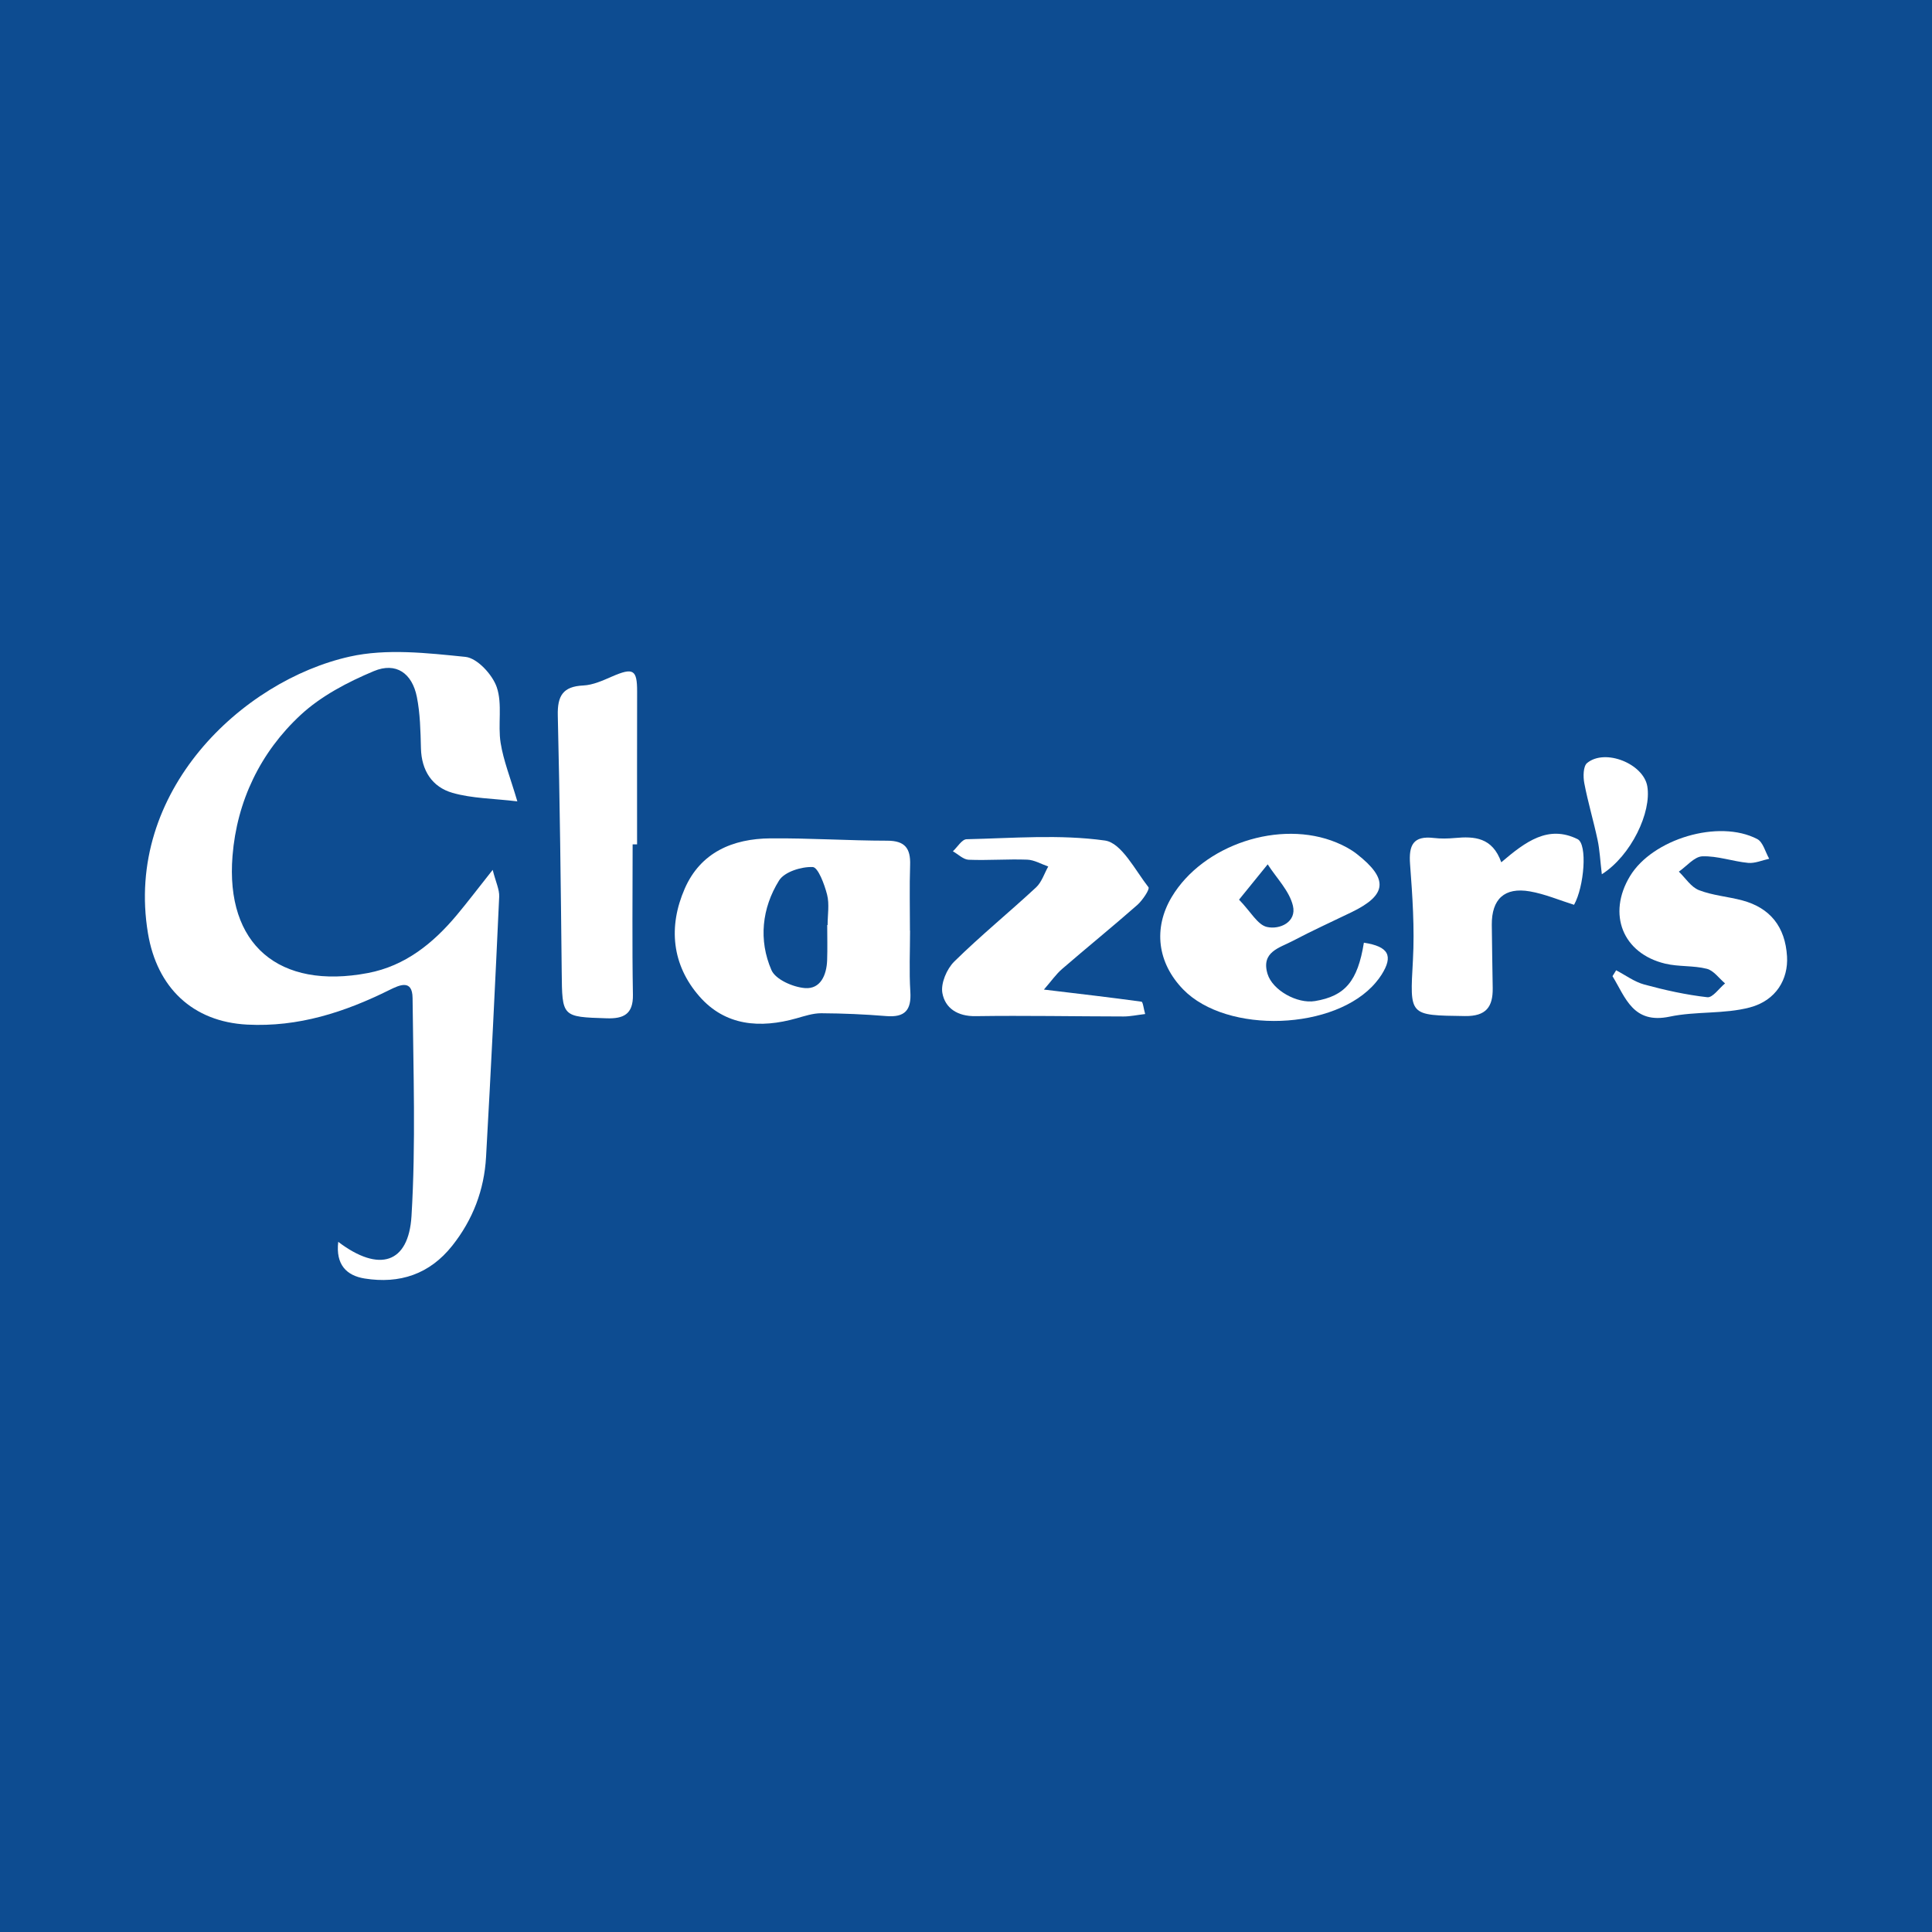
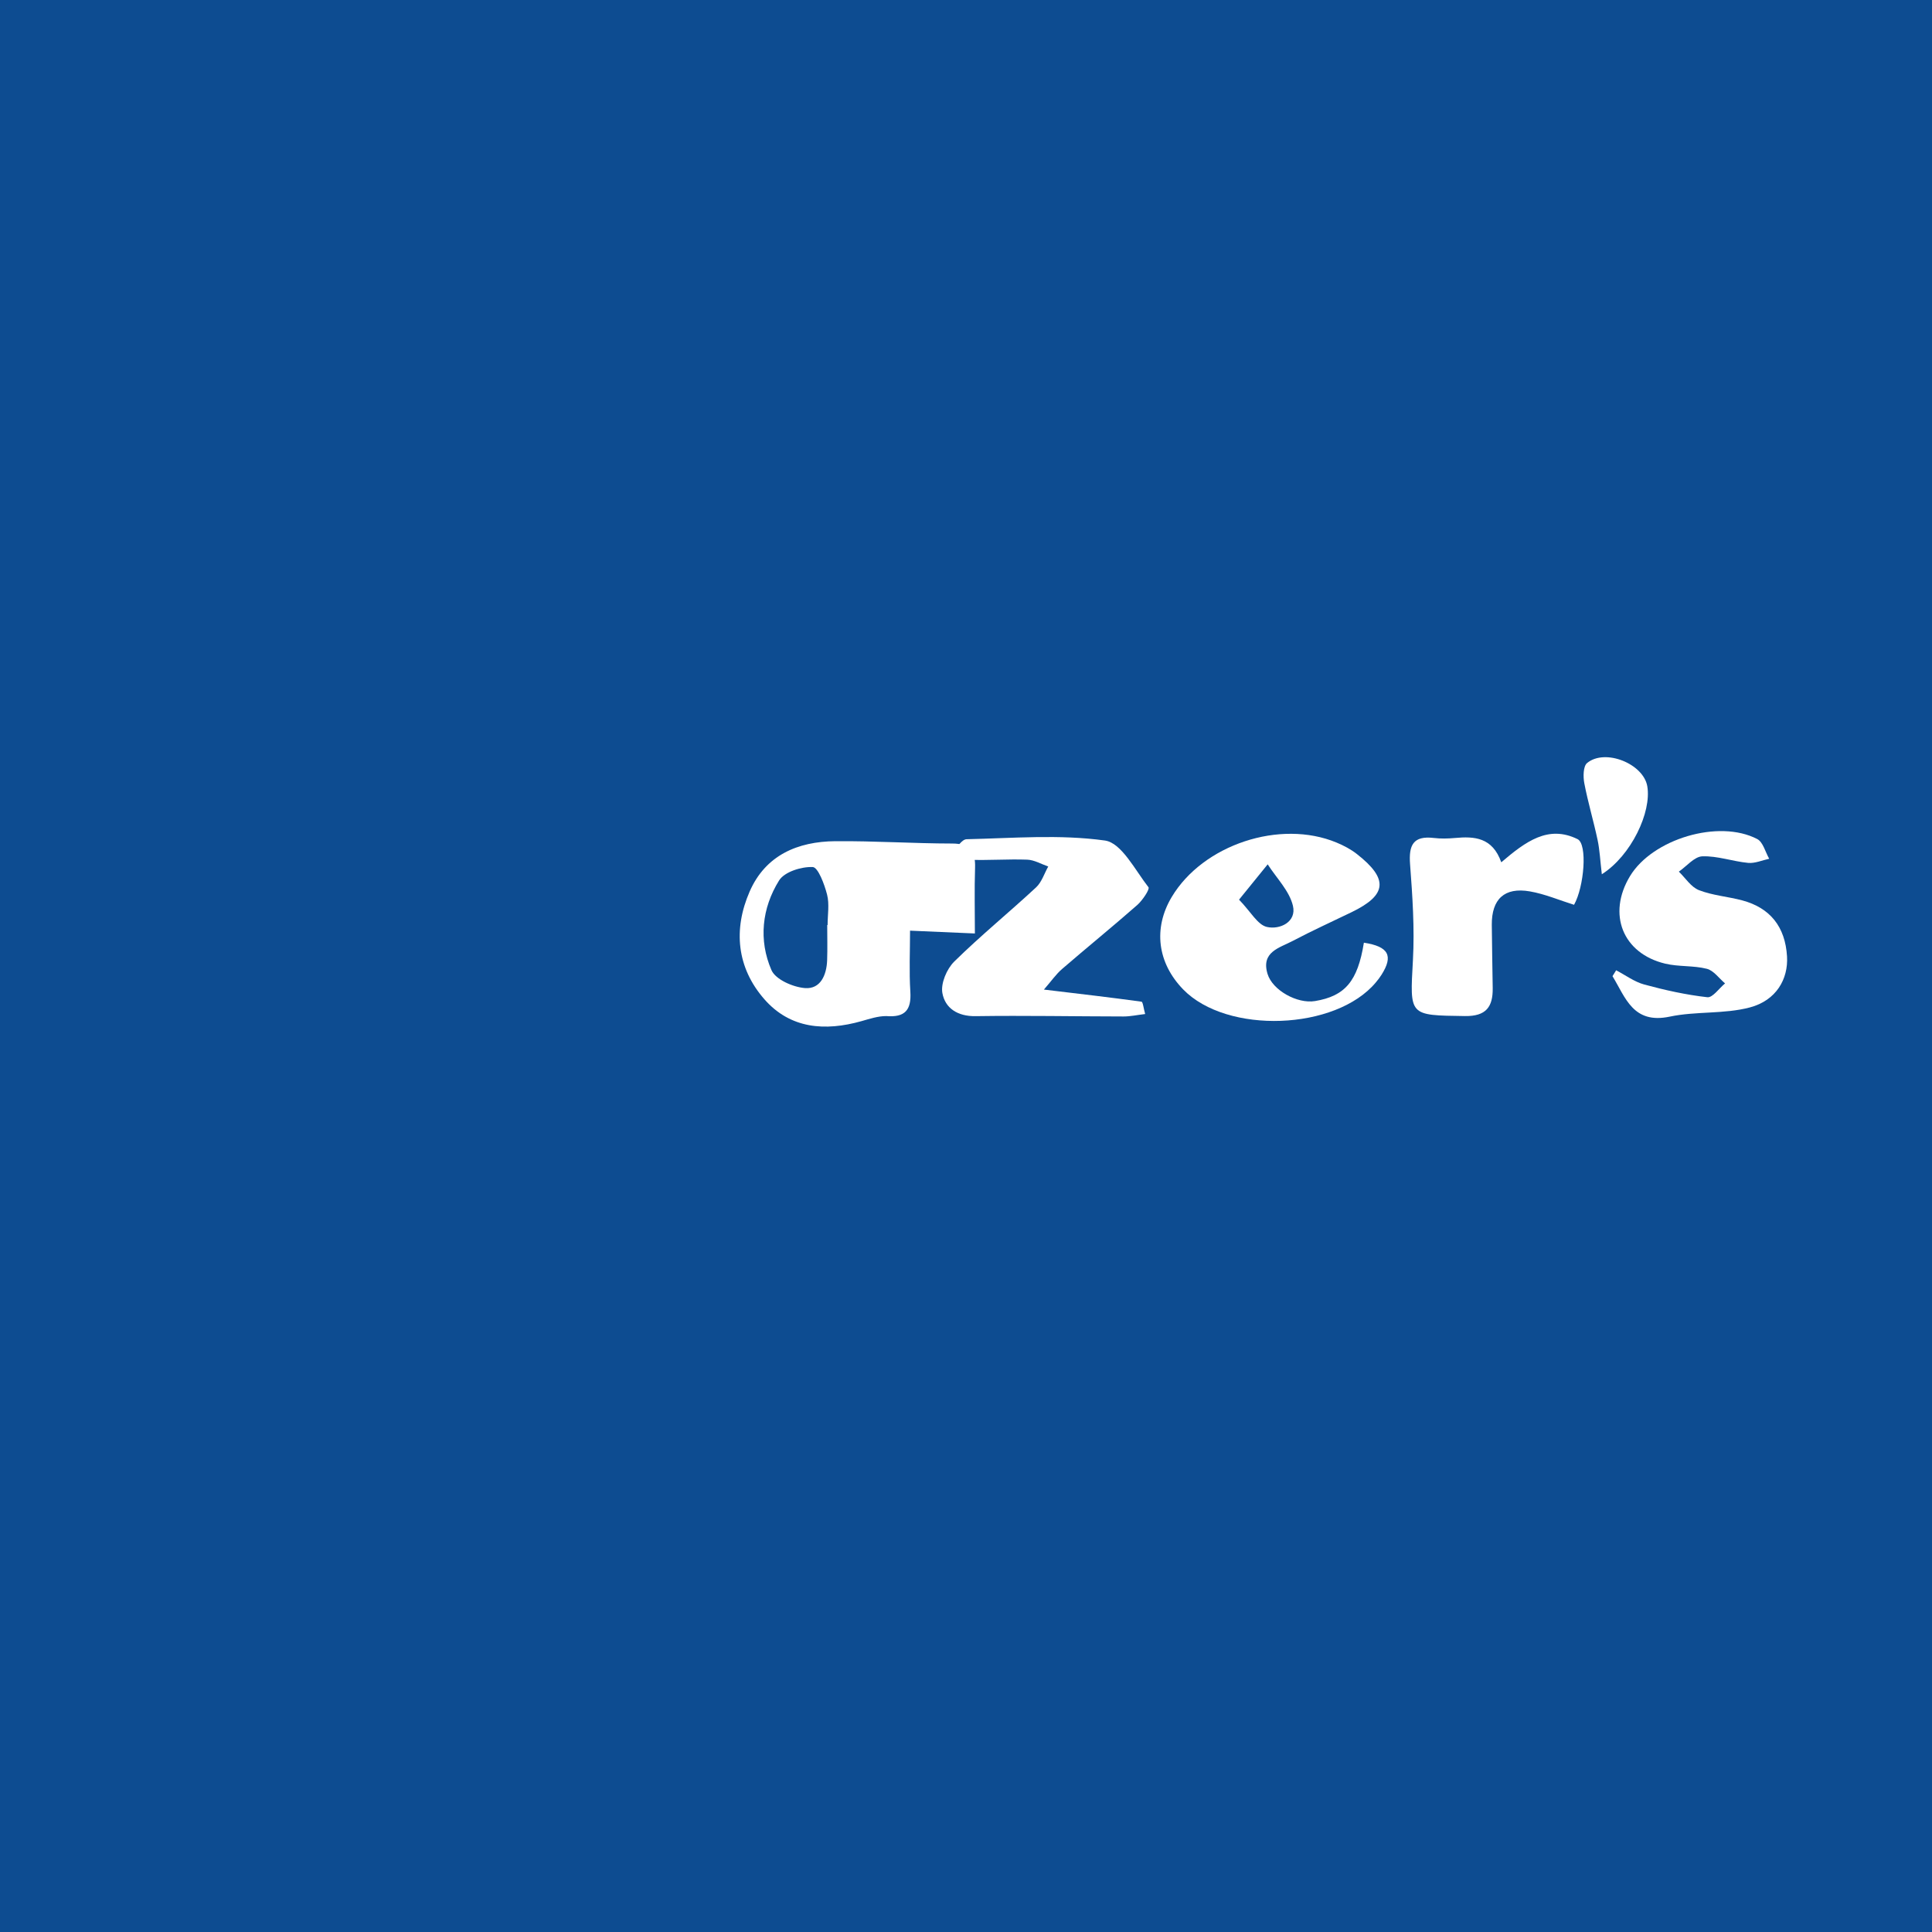
<svg xmlns="http://www.w3.org/2000/svg" version="1.1" id="Layer_1" x="0px" y="0px" width="200px" height="200px" viewBox="0 0 200 200" enable-background="new 0 0 200 200" xml:space="preserve">
  <rect fill="#0D4C91" width="200" height="200" />
  <g>
-     <path fill="#FFFFFF" d="M35.014,128.556c4.238,3.211,7.286,2.242,7.584-2.668c0.455-7.501,0.186-15.049,0.111-22.577   c-0.02-1.962-1.344-1.349-2.408-0.822c-4.633,2.298-9.42,3.849-14.704,3.578c-5.667-0.291-9.345-3.84-10.28-9.453   c-2.449-14.696,9.765-26.157,20.887-28.643c3.816-0.853,8.01-0.373,11.978,0.029c1.216,0.123,2.79,1.826,3.241,3.135   c0.605,1.758,0.098,3.865,0.402,5.769c0.294,1.841,1.011,3.615,1.73,6.053c-2.514-0.302-4.695-0.302-6.71-0.88   c-2.103-0.603-3.212-2.303-3.269-4.617c-0.044-1.776-0.078-3.581-0.422-5.312c-0.489-2.46-2.157-3.636-4.455-2.674   c-2.701,1.132-5.461,2.573-7.582,4.541c-4.162,3.862-6.588,8.911-7.046,14.577c-0.742,9.189,4.794,13.888,14.026,12.133   c3.84-0.73,6.738-3.068,9.187-5.996c1.133-1.355,2.2-2.764,3.719-4.682c0.324,1.281,0.707,2.04,0.673,2.779   c-0.412,8.989-0.853,17.978-1.361,26.963c-0.192,3.393-1.357,6.463-3.493,9.158c-2.354,2.971-5.454,3.979-9.073,3.403   C35.886,132.052,34.738,130.932,35.014,128.556z" />
-     <path fill="#FFFFFF" d="M94.208,96.341c0,2.107-0.103,4.221,0.03,6.319c0.121,1.909-0.563,2.681-2.492,2.524   c-2.235-0.183-4.481-0.281-6.723-0.293c-0.852-0.005-1.72,0.285-2.558,0.522c-3.774,1.068-7.379,0.799-10.061-2.265   c-2.858-3.265-3.24-7.218-1.523-11.151c1.643-3.765,4.978-5.178,8.869-5.21c4.033-0.034,8.068,0.237,12.102,0.242   c1.834,0.002,2.418,0.797,2.363,2.504c-0.074,2.267-0.018,4.538-0.018,6.807C94.2,96.341,94.204,96.341,94.208,96.341z    M85.633,95.759c0.013,0,0.027,0,0.04,0c0-1.055,0.199-2.16-0.054-3.15c-0.271-1.063-0.932-2.829-1.484-2.853   c-1.174-0.05-2.928,0.494-3.486,1.391c-1.779,2.857-2.136,6.178-0.788,9.279c0.424,0.975,2.238,1.767,3.475,1.861   c1.607,0.121,2.234-1.36,2.289-2.88C85.668,98.193,85.633,96.976,85.633,95.759z" />
-     <path fill="#FFFFFF" d="M65.49,87.408c0,5.19-0.061,10.381,0.03,15.569c0.036,2.045-1.004,2.49-2.713,2.437   c-4.655-0.145-4.61-0.135-4.659-4.824c-0.092-8.84-0.194-17.681-0.405-26.519c-0.048-2.017,0.512-3.011,2.638-3.11   c1.006-0.047,2.023-0.513,2.974-0.927c2.193-0.955,2.605-0.722,2.599,1.556c-0.014,5.273-0.004,10.546-0.004,15.819   C65.797,87.408,65.643,87.408,65.49,87.408z" />
+     <path fill="#FFFFFF" d="M94.208,96.341c0,2.107-0.103,4.221,0.03,6.319c0.121,1.909-0.563,2.681-2.492,2.524   c-0.852-0.005-1.72,0.285-2.558,0.522c-3.774,1.068-7.379,0.799-10.061-2.265   c-2.858-3.265-3.24-7.218-1.523-11.151c1.643-3.765,4.978-5.178,8.869-5.21c4.033-0.034,8.068,0.237,12.102,0.242   c1.834,0.002,2.418,0.797,2.363,2.504c-0.074,2.267-0.018,4.538-0.018,6.807C94.2,96.341,94.204,96.341,94.208,96.341z    M85.633,95.759c0.013,0,0.027,0,0.04,0c0-1.055,0.199-2.16-0.054-3.15c-0.271-1.063-0.932-2.829-1.484-2.853   c-1.174-0.05-2.928,0.494-3.486,1.391c-1.779,2.857-2.136,6.178-0.788,9.279c0.424,0.975,2.238,1.767,3.475,1.861   c1.607,0.121,2.234-1.36,2.289-2.88C85.668,98.193,85.633,96.976,85.633,95.759z" />
    <path fill="#FFFFFF" d="M141.189,97.587c2.571,0.395,3.07,1.357,1.822,3.326c-0.173,0.273-0.372,0.531-0.579,0.779   c-4.158,4.986-15.418,5.397-19.951,0.731c-2.672-2.75-3.117-6.333-1.186-9.564c3.239-5.421,11.219-8.069,17.067-5.636   c0.739,0.307,1.475,0.694,2.102,1.186c3.294,2.581,3.13,4.241-0.547,6.02c-2.037,0.986-4.101,1.922-6.101,2.979   c-1.357,0.717-3.296,1.124-2.6,3.413c0.514,1.69,3.071,3.115,4.915,2.809C139.234,103.113,140.548,101.585,141.189,97.587z    M128.266,93.132c1.219,1.259,1.92,2.604,2.881,2.825c1.338,0.308,3.099-0.512,2.696-2.196c-0.371-1.548-1.703-2.866-2.612-4.285   C130.37,90.537,129.51,91.598,128.266,93.132z" />
    <path fill="#FFFFFF" d="M108.065,102.441c3.779,0.453,6.945,0.817,10.1,1.255c0.153,0.021,0.215,0.69,0.382,1.276   c-0.853,0.101-1.54,0.253-2.227,0.253c-5.111-0.006-10.223-0.109-15.332-0.033c-1.863,0.028-3.152-0.826-3.434-2.395   c-0.18-1.001,0.457-2.496,1.231-3.258c2.713-2.67,5.676-5.084,8.468-7.676c0.585-0.544,0.849-1.433,1.261-2.163   c-0.725-0.248-1.443-0.682-2.176-0.708c-2.018-0.074-4.045,0.09-6.062,0.01c-0.555-0.022-1.09-0.571-1.634-0.877   c0.472-0.435,0.935-1.237,1.417-1.248c4.784-0.107,9.633-0.521,14.326,0.135c1.716,0.24,3.12,3.063,4.504,4.834   c0.157,0.201-0.617,1.362-1.165,1.844c-2.557,2.247-5.203,4.394-7.779,6.62C109.322,100.847,108.84,101.551,108.065,102.441z" />
    <path fill="#FFFFFF" d="M167.303,100.443c0.967,0.504,1.883,1.195,2.911,1.474c2.142,0.582,4.33,1.068,6.531,1.316   c0.55,0.062,1.219-0.926,1.833-1.432c-0.624-0.524-1.175-1.332-1.886-1.512c-1.393-0.353-2.913-0.198-4.313-0.533   c-4.407-1.057-6.01-5.134-3.647-9.051c2.326-3.857,9.194-5.927,13.177-3.847c0.603,0.315,0.835,1.342,1.238,2.04   c-0.728,0.155-1.473,0.494-2.18,0.427c-1.591-0.151-3.172-0.734-4.74-0.679c-0.829,0.029-1.623,1.026-2.434,1.586   c0.685,0.659,1.261,1.596,2.079,1.915c1.413,0.551,2.99,0.663,4.472,1.057c2.916,0.775,4.467,2.755,4.648,5.806   c0.138,2.336-1.111,4.553-3.844,5.278c-2.662,0.706-5.583,0.381-8.297,0.953c-3.799,0.801-4.574-1.973-5.926-4.189   C167.049,100.85,167.176,100.646,167.303,100.443z" />
    <path fill="#FFFFFF" d="M155.412,89.264c2.532-2.158,4.865-3.888,7.894-2.398c1.05,0.517,0.687,4.936-0.361,6.799   c-1.523-0.476-3.017-1.119-4.576-1.389c-2.629-0.455-3.959,0.799-3.939,3.464c0.016,2.185,0.069,4.37,0.095,6.555   c0.024,1.934-0.679,2.919-2.875,2.887c-5.832-0.083-5.701,0.009-5.384-5.791c0.18-3.295-0.047-6.627-0.296-9.926   c-0.148-1.964,0.312-2.972,2.455-2.719c0.718,0.085,1.461,0.069,2.183,0.003C152.629,86.562,154.493,86.675,155.412,89.264z" />
    <path fill="#FFFFFF" d="M165.82,90.503c-0.169-1.429-0.217-2.511-0.439-3.557c-0.417-1.964-0.998-3.895-1.374-5.865   c-0.129-0.677-0.119-1.758,0.289-2.094c1.863-1.534,5.835,0.074,6.232,2.41C170.984,84.076,168.863,88.568,165.82,90.503z" />
  </g>
</svg>